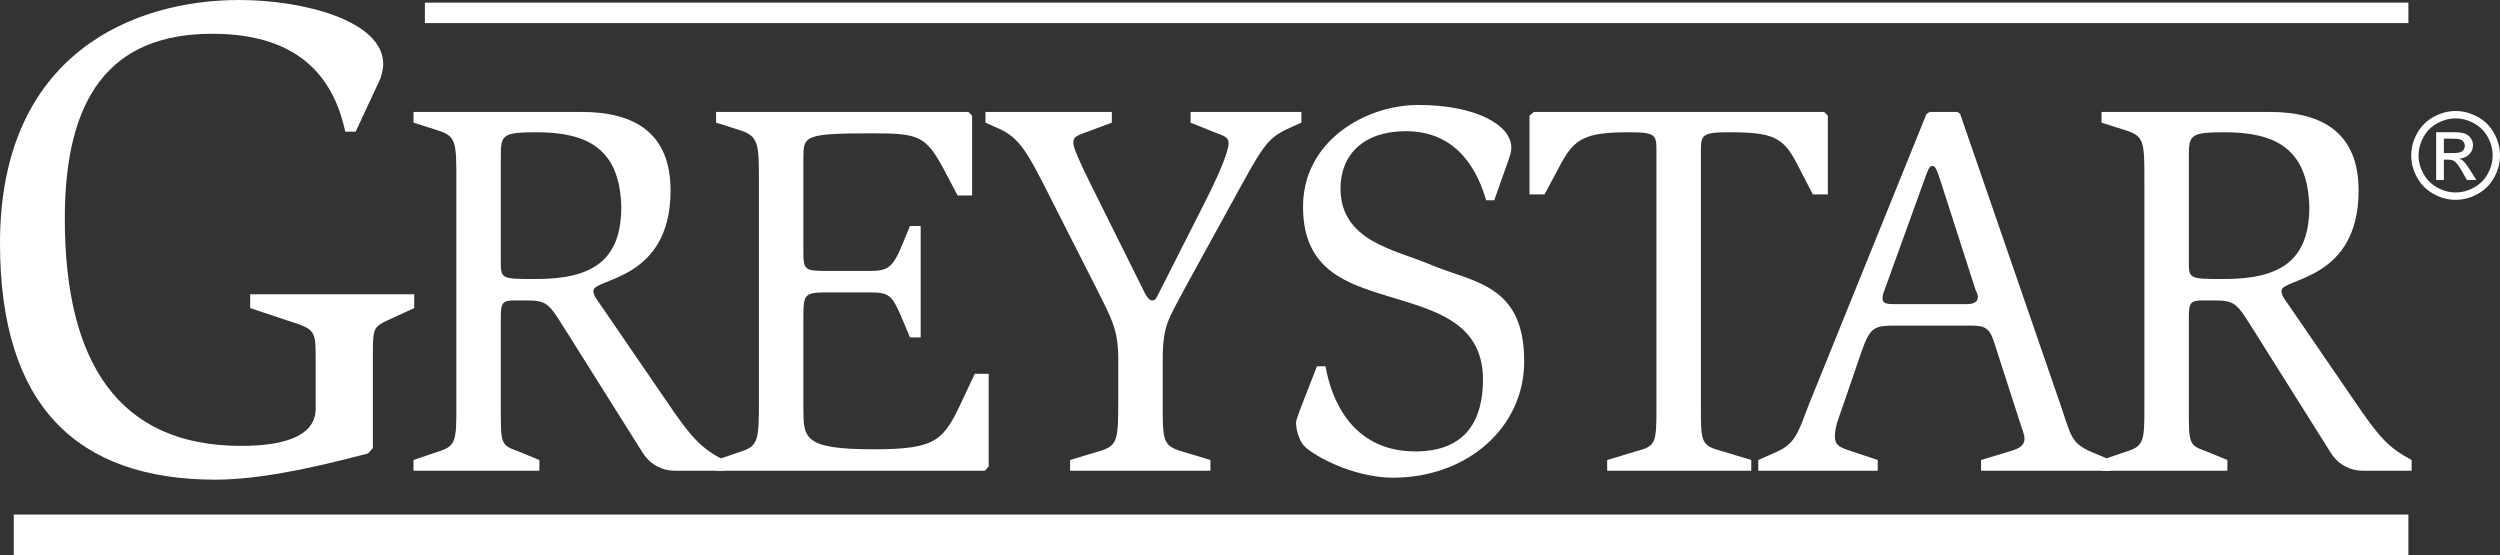
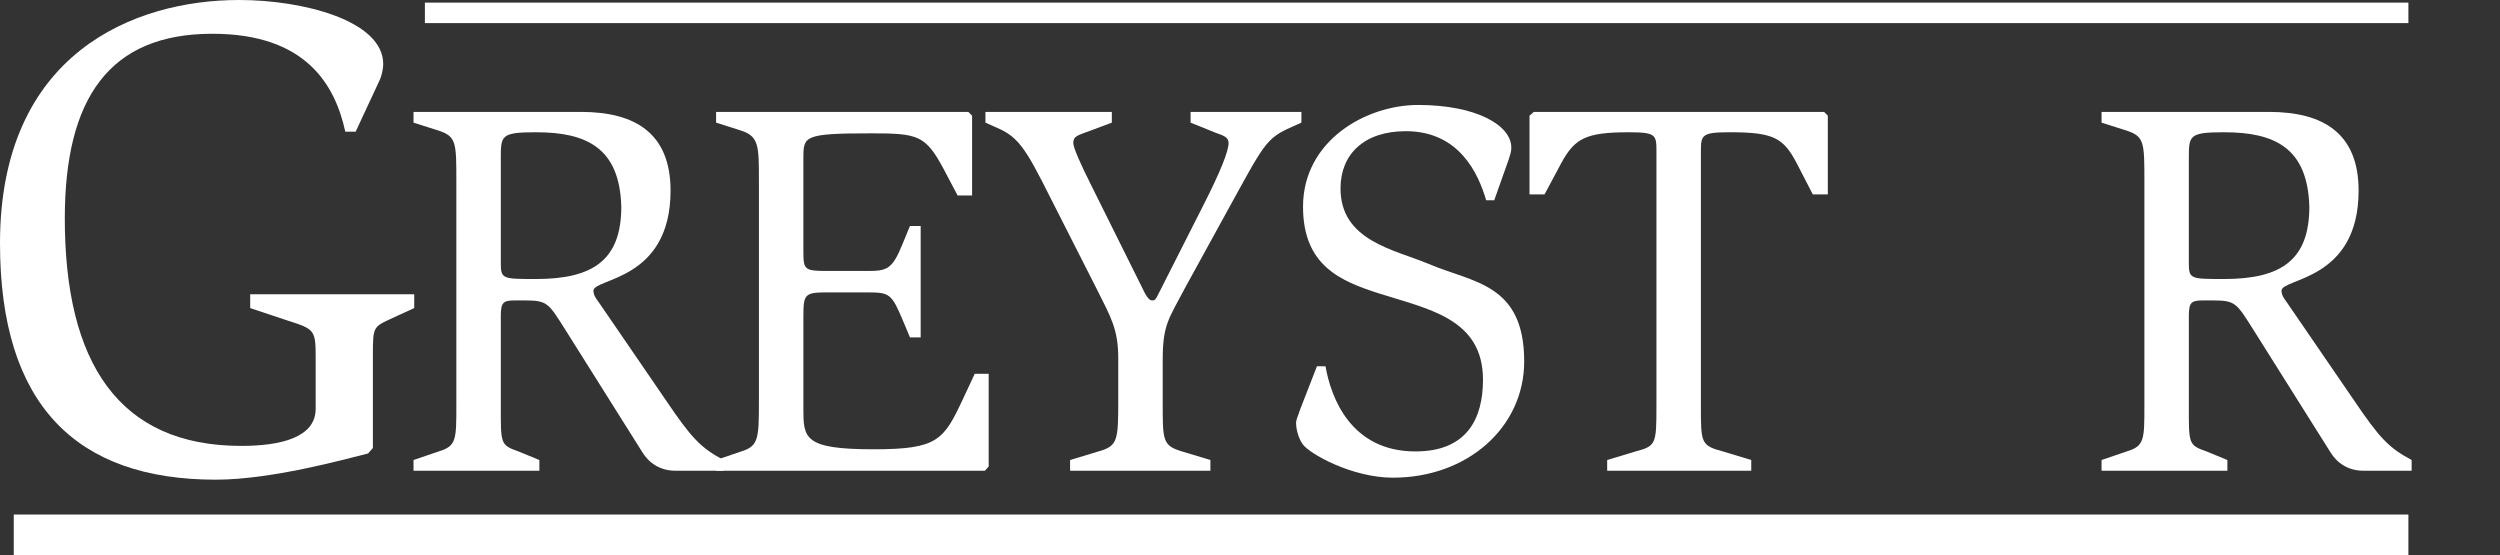
<svg xmlns="http://www.w3.org/2000/svg" version="1.1" id="Layer_1" x="0px" y="0px" width="500px" height="111.098px" viewBox="0 0 500 111.098" enable-background="new 0 0 500 111.098" xml:space="preserve">
  <rect x="0" y="0" width="500" height="111.098" fill="#333333" stroke="none" />
  <g>
    <path fill="#FFFFFF" d="M73.61,90.695c-4.963,1.245-19.434,5.24-30.464,5.24C15.302,95.935,0,81.051,0,48.658   C0,10.611,26.881,0,47.832,0c12.823,0,28.811,4.131,28.811,12.813c0,1.108-0.413,2.625-0.69,3.174l-4.822,10.34h-2.071   c-2.066-9.372-7.855-19.575-26.604-19.575c-20.538,0-29.496,12.818-29.496,36.938c0,28.816,10.752,45.489,35.285,45.489   c7.86,0,14.889-1.653,14.889-7.437v-9.654c0-6.066,0-6.203-5.654-7.991l-7.442-2.484v-2.756h32.807v2.756l-3.311,1.517   c-4.958,2.342-4.958,1.658-4.958,8.132v18.336L73.61,90.695z" />
    <path fill="#FFFFFF" d="M100.161,31.703c0-4.607,0-5.251,7.07-5.251c10.068,0,16.709,3.107,17.028,14.89   c0,10.601-5.57,14.46-17.028,14.46c-6.746,0-7.07,0-7.07-3.211V31.703z M82.704,94.147h25.171v-2.144l-4.179-1.716   c-3.64-1.286-3.535-1.495-3.535-9.1V63.191c0-2.787,0.538-3.106,2.892-3.106h1.93c4.498,0,4.712,0.539,8.033,5.784l15.422,24.522   c1.287,2.145,3.535,3.755,6.642,3.755h9.633v-2.144c-4.603-2.463-6.422-4.393-11.563-11.997l-13.279-19.381   c-0.539-0.753-1.182-1.506-1.182-2.469c0-2.573,15.423-1.925,15.423-20.031c0-11.458-7.066-15.741-17.886-15.741H82.704v2.144   l5.036,1.601c3.53,1.182,3.53,2.364,3.53,10.177v44.882c0,6.747,0,8.033-3.53,9.1l-5.036,1.716V94.147z" />
    <path fill="#FFFFFF" d="M143.218,92.002l5.031-1.716c3.43-1.067,3.535-2.463,3.535-10.067V36.305c0-7.176,0-8.995-3.535-10.177   l-5.031-1.601v-2.144h50.447l0.753,0.753v15.956h-2.897l-2.887-5.466c-3.535-6.531-5.037-6.96-14.246-6.96   c-13.713,0-13.713,0.539-13.713,5.037v18.524c0,3.755,0.215,3.964,4.822,3.964h8.033c3.854,0,4.926-0.319,6.961-5.355l1.501-3.64   h2.144v22.278h-2.144l-1.391-3.321c-2.249-5.355-2.677-5.674-6.966-5.674h-8.352c-4.393,0-4.607,0.429-4.607,4.926v18.21   c0,5.993,0,8.242,14.032,8.242c12.849,0,14.032-1.82,17.886-10.067l2.359-5.037h2.782v18.535l-0.748,0.858h-53.767V92.002z" />
    <path fill="#FFFFFF" d="M214.019,92.002l5.669-1.716c3.86-1.067,3.964-2.249,3.964-10.067v-8.461c0-5.889-1.391-8.143-4.393-14.136   l-6.851-13.493c-6.427-12.646-7.819-16.176-12.426-18.315l-2.892-1.287v-2.144h25.275v2.144l-4.277,1.601   c-2.573,0.968-3.431,1.077-3.431,2.469c0,0.962,1.496,4.283,3.536,8.352l10.281,20.673c0.638,1.391,1.287,2.463,1.925,2.463   c0.544,0,0.649,0,1.391-1.501l9.006-17.781c3.313-6.532,4.924-10.601,4.924-12.206c0-1.182-1.077-1.501-2.57-2.04l-5.031-2.03   v-2.144h22.161v2.144l-1.924,0.858c-5.251,2.353-5.46,3.315-12.959,16.918l-8.355,15.214c-3.316,6.318-4.498,7.385-4.498,14.455   v8.248c0,7.819-0.104,8.891,3.86,10.067l5.679,1.716v2.144h-28.063V92.002z" />
    <path fill="#FFFFFF" d="M297.233,40.055c-1.6-5.465-5.46-13.817-16.066-13.817c-8.357,0-13.064,4.607-13.064,11.458   c0,10.502,10.815,12.217,17.667,15.104c8.786,3.749,19.068,3.859,19.068,19.496c0,13.168-11.348,23.241-26.243,23.241   c-8.242,0-16.809-4.822-18.095-6.746c-0.962-1.392-1.286-3.327-1.286-4.069c0-0.967,0.429-1.506,0.753-2.677l3.421-8.786h1.715   c1.078,6.213,5.032,17.028,17.991,17.028c10.282,0,13.503-6.532,13.503-14.35c0-12.322-11.139-14.142-20.783-17.248   c-7.709-2.458-15.208-5.565-15.208-17.347c0-13.174,12.531-20.349,23.032-20.349c11.453,0,18.629,3.963,18.629,8.566   c0,0.858-0.314,1.611-0.534,2.353l-2.887,8.143H297.233z" />
    <path fill="#FFFFFF" d="M321.436,92.002l5.68-1.716c4.069-1.067,4.173-1.495,4.173-8.995V30.417c0-3.431,0-3.965-5.565-3.965   c-8.681,0-10.815,1.287-13.493,6.213l-3.326,6.214h-3.002V23.136l0.857-0.753h58.051l0.753,0.753v15.742h-3.002l-3.211-6.214   c-2.678-5.141-4.707-6.213-13.388-6.213c-5.679,0-5.784,0.534-5.784,3.965v50.875c0,7.28,0,7.819,4.393,8.995l5.68,1.716v2.144   h-28.816V92.002z" />
-     <path fill="#FFFFFF" d="M385.177,35.128c0.324-0.858,0.648-1.93,1.286-1.93c0.648,0,0.857,0.649,1.611,2.898l6.956,21.63   c0.115,0.43,0.544,1.073,0.544,1.612c0,1.067-0.753,1.495-2.364,1.495h-13.598c-2.144,0-3.106,0-3.106-1.176   c0-0.748,0.209-1.072,0.534-2.035L385.177,35.128z M351.654,94.147h23.89v-2.144l-5.46-1.82c-2.259-0.753-3.106-1.182-3.106-2.892   c0-2.034,0.848-3.854,1.6-6.103l3.64-10.606c1.82-5.25,2.573-5.46,7.071-5.46h14.675c2.897,0,3.86,0.319,4.822,3.212l5.251,16.28   c0.314,1.072,0.858,2.139,0.858,3.212c0,1.286-1.182,1.93-2.678,2.358l-6.004,1.82v2.144h25.919v-2.144l-3.316-1.391   c-4.718-1.93-4.498-3.212-6.747-9.749l-20.03-58.05l-0.534-0.429h-5.575l-0.638,0.429L362.051,80.22   c-2.259,5.57-2.573,8.352-6.757,10.172l-3.64,1.611V94.147z" />
    <path fill="#FFFFFF" d="M437.768,31.703c0-4.607,0-5.251,7.07-5.251c10.073,0,16.704,3.107,17.028,14.89   c0,10.601-5.564,14.46-17.028,14.46c-6.746,0-7.07,0-7.07-3.211V31.703z M420.311,94.147h25.166v-2.144l-4.173-1.716   c-3.64-1.286-3.535-1.495-3.535-9.1V63.191c0-2.787,0.533-3.106,2.897-3.106h1.925c4.498,0,4.717,0.539,8.033,5.784l15.428,24.522   c1.276,2.145,3.525,3.755,6.631,3.755h9.644v-2.144c-4.602-2.463-6.422-4.393-11.568-11.997l-13.284-19.381   c-0.534-0.753-1.171-1.506-1.171-2.469c0-2.573,15.417-1.925,15.417-20.031c0-11.458-7.071-15.741-17.886-15.741h-33.523v2.144   l5.031,1.601c3.535,1.182,3.535,2.364,3.535,10.177v44.882c0,6.747,0,8.033-3.535,9.1l-5.031,1.716V94.147z" />
    <g>
-       <line fill="#FFFFFF" x1="2.751" y1="107.002" x2="481.678" y2="107.002" />
      <rect x="2.751" y="102.907" fill="#FFFFFF" width="478.927" height="8.19" />
    </g>
    <g>
      <line fill="#FFFFFF" x1="84.979" y1="2.573" x2="481.678" y2="2.573" />
      <rect x="84.978" y="0.525" fill="#FFFFFF" width="396.701" height="4.095" />
    </g>
    <g>
-       <path fill="#FFFFFF" d="M491.128,22.204c1.49,0,2.944,0.384,4.367,1.148c1.418,0.766,2.526,1.859,3.316,3.285    c0.795,1.422,1.19,2.907,1.19,4.453c0,1.53-0.39,3.002-1.171,4.414c-0.782,1.412-1.875,2.507-3.282,3.287    c-1.41,0.782-2.882,1.172-4.419,1.172c-1.538,0-3.013-0.39-4.419-1.172c-1.407-0.78-2.505-1.875-3.289-3.287    c-0.784-1.412-1.177-2.885-1.177-4.414c0-1.546,0.398-3.031,1.195-4.453c0.798-1.425,1.907-2.518,3.324-3.285    C488.183,22.588,489.637,22.204,491.128,22.204z M491.128,23.676c-1.248,0-2.463,0.319-3.643,0.959    c-1.18,0.639-2.105,1.554-2.769,2.741c-0.669,1.19-1.001,2.427-1.001,3.713c0,1.279,0.327,2.505,0.983,3.676    c0.654,1.174,1.572,2.087,2.748,2.743c1.177,0.654,2.403,0.98,3.682,0.98c1.279,0,2.505-0.326,3.682-0.98    c1.177-0.656,2.092-1.569,2.743-2.743c0.651-1.171,0.976-2.398,0.976-3.676c0-1.286-0.33-2.523-0.994-3.713    c-0.664-1.187-1.584-2.102-2.771-2.741C493.58,23.995,492.367,23.676,491.128,23.676z M487.231,35.995V26.44h3.285    c1.121,0,1.935,0.089,2.437,0.267c0.502,0.175,0.9,0.484,1.198,0.923c0.298,0.439,0.45,0.907,0.45,1.399    c0,0.701-0.251,1.308-0.748,1.826c-0.499,0.518-1.161,0.808-1.982,0.87c0.335,0.141,0.606,0.311,0.81,0.504    c0.384,0.377,0.855,1.01,1.412,1.896l1.166,1.87h-1.883l-0.847-1.506c-0.669-1.182-1.205-1.925-1.614-2.223    c-0.283-0.219-0.693-0.329-1.237-0.329h-0.904v4.058H487.231z M488.774,30.619h1.872c0.894,0,1.501-0.133,1.828-0.4    c0.327-0.267,0.489-0.619,0.489-1.059c0-0.283-0.079-0.536-0.235-0.758c-0.157-0.225-0.377-0.39-0.654-0.502    c-0.277-0.107-0.795-0.163-1.548-0.163h-1.752V30.619z" />
-     </g>
+       </g>
  </g>
</svg>